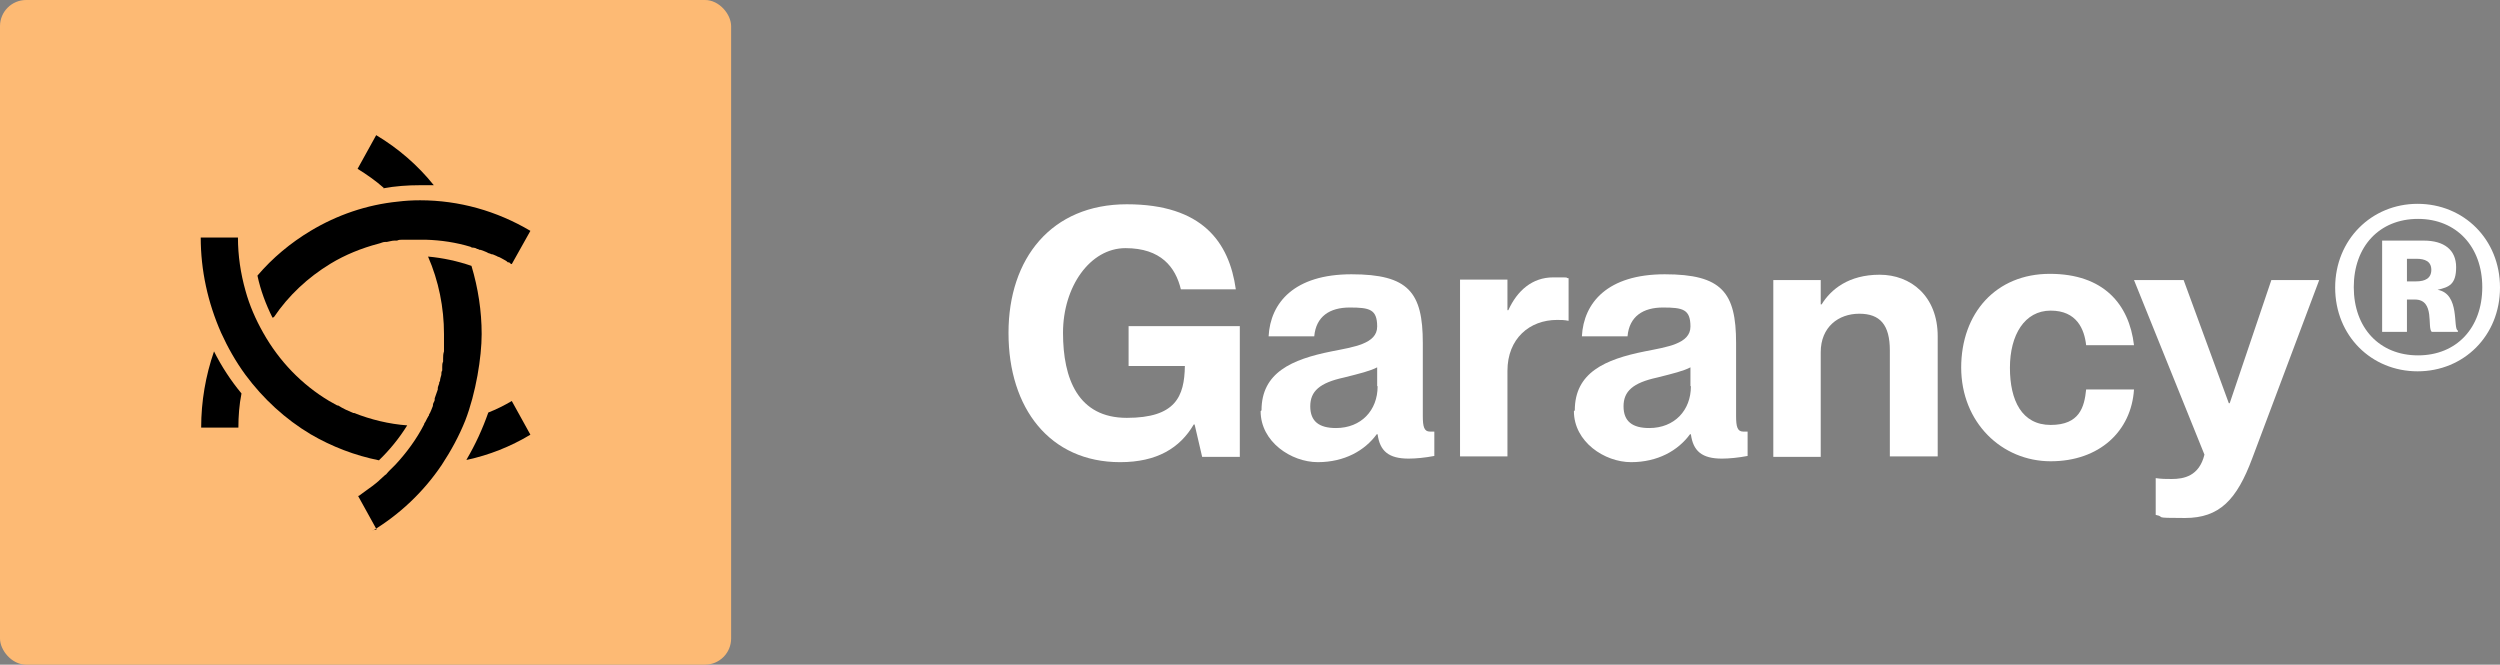
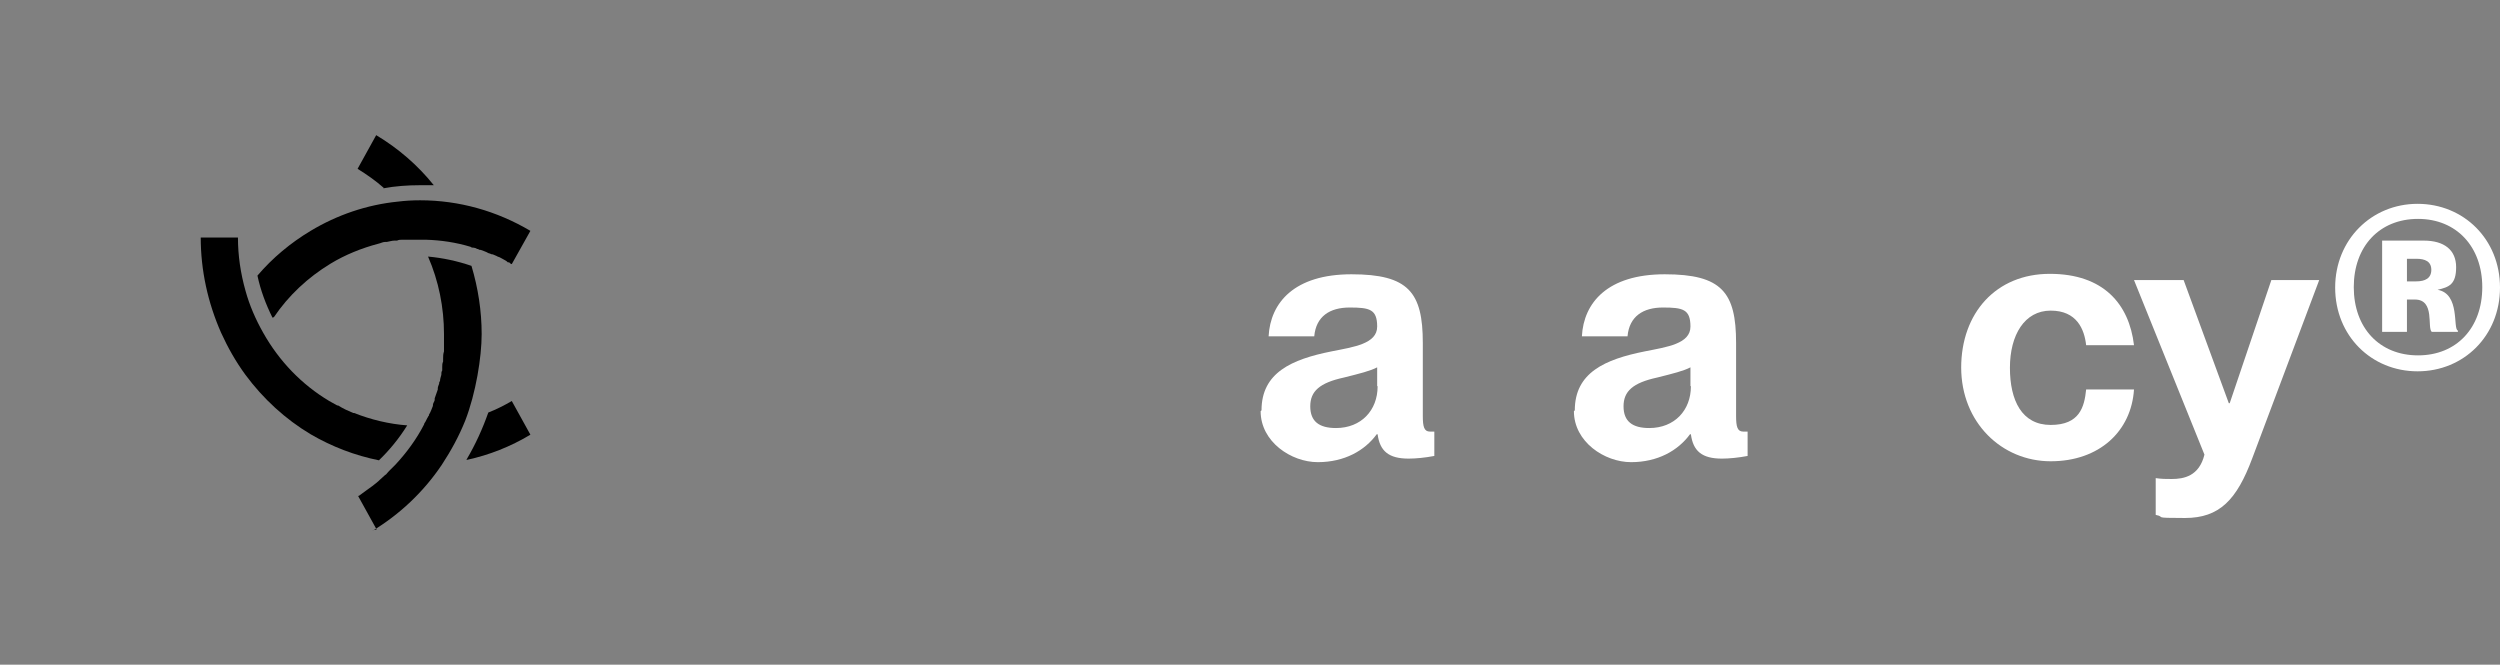
<svg xmlns="http://www.w3.org/2000/svg" xmlns:ns1="http://www.inkscape.org/namespaces/inkscape" xmlns:ns2="http://sodipodi.sourceforge.net/DTD/sodipodi-0.dtd" ns1:version="1.0 (4035a4fb49, 2020-05-01)" ns2:docname="Garancy_Suite-icon-label-white.svg" height="150" width="564.2" viewBox="0 0 564.2 150" version="1.1" data-name="Ebene 1" id="Ebene_1">
  <rect x="0" y="0" width="564.2" height="150" fill="#808080" stroke="none" />
  <ns2:namedview ns1:current-layer="g40" ns1:window-maximized="1" ns1:window-y="-8" ns1:window-x="-8" ns1:cy="75" ns1:cx="166.82419" ns1:zoom="1.3906856" fit-margin-bottom="0" fit-margin-right="0" fit-margin-left="0" fit-margin-top="0" showgrid="false" id="namedview59" ns1:window-height="1377" ns1:window-width="2560" ns1:pageshadow="2" ns1:pageopacity="0" guidetolerance="10" gridtolerance="10" objecttolerance="10" borderopacity="1" bordercolor="#666666" pagecolor="#ffffff" />
  <defs id="defs12">
    <style id="style10">
      .cls-1 {
        fill: #fdba74;
      }

      .cls-1, .cls-2, .cls-3 {
        stroke-width: 0px;
      }

      .cls-2 {
        fill: #000;
      }

      .cls-4 {
        isolation: isolate;
      }

      .cls-3 {
        fill: #fff;
      }
    </style>
  </defs>
  <g class="cls-4" id="g40" style="fill:#000000">
-     <path class="cls-3" d="m 227.6,75.1 c 0,-16.8 9.7,-29 26.7,-29 17,0 23.1,8.5 24.6,19.2 H 266.5 C 265.3,60.3 262,56 254,56 c -8,0 -14.1,8.7 -14.1,19.1 0,10.4 3.4,19.2 14.4,19.2 11,0 13,-4.8 13.1,-11.7 h -12.7 v -9 h 25.1 v 29.5 h -8.5 l -1.7,-7.3 h -0.2 c -3.1,5.3 -8.3,8.5 -16.6,8.5 -15.9,0 -25.2,-12.2 -25.2,-29.1 v 0 z" id="path14" style="fill:#ffffff" />
    <path class="cls-3" d="m 284.7,92.6 c 0,-8.5 6.8,-11.5 15.8,-13.3 5,-1 10.3,-1.7 10.3,-5.6 0,-3.9 -1.7,-4.3 -6.2,-4.3 -4.5,0 -7.6,2 -8,6.5 h -10.3 c 0.4,-7.6 5.8,-14 18.7,-14 12.9,0 16.1,4.1 16.1,15.5 v 16.5 c 0,2.4 0.3,3.5 1.6,3.5 1.3,0 0.5,0 1,0 v 5.5 c -2.1,0.4 -4.2,0.6 -5.8,0.6 -4.5,0 -6.5,-1.7 -7,-5.5 h -0.2 c -2.7,3.7 -7.3,6.3 -13.3,6.3 -6,0 -12.9,-4.6 -12.9,-11.5 z m 26.1,-5.5 v -4.2 c -1.5,0.8 -3.9,1.4 -7.5,2.3 -5.5,1.2 -7.6,3.1 -7.6,6.5 0,3.4 2,4.9 5.8,4.9 5.7,0 9.4,-4 9.4,-9.4 v 0 z" id="path16" style="fill:#ffffff" />
-     <path class="cls-3" d="m 354,62.8 v 9.6 c -1,-0.2 -1.7,-0.2 -2.6,-0.2 -6.2,0 -11.2,4.2 -11.2,11.5 V 103 H 329.5 V 63.1 h 10.7 V 70 h 0.2 c 2,-4.4 5.4,-7.4 10.1,-7.4 4.7,0 2.2,0 3.5,0.2 z" id="path18" style="fill:#ffffff" />
    <path class="cls-3" d="m 355.4,92.6 c 0,-8.5 6.8,-11.5 15.8,-13.3 5,-1 10.3,-1.7 10.3,-5.6 0,-3.9 -1.7,-4.3 -6.2,-4.3 -4.5,0 -7.6,2 -8,6.5 H 357 c 0.4,-7.6 5.8,-14 18.7,-14 12.9,0 16.1,4.1 16.1,15.5 v 16.5 c 0,2.4 0.3,3.5 1.6,3.5 1.3,0 0.5,0 1,0 v 5.5 c -2.1,0.4 -4.2,0.6 -5.8,0.6 -4.5,0 -6.5,-1.7 -7,-5.5 h -0.2 c -2.7,3.7 -7.3,6.3 -13.3,6.3 -6,0 -12.9,-4.6 -12.9,-11.5 z m 26.1,-5.5 v -4.2 c -1.5,0.8 -3.9,1.4 -7.5,2.3 -5.5,1.2 -7.6,3.1 -7.6,6.5 0,3.4 2,4.9 5.8,4.9 5.7,0 9.4,-4 9.4,-9.4 v 0 z" id="path20" style="fill:#ffffff" />
-     <path class="cls-3" d="M 437.3,75.8 V 103 H 426.5 V 79.1 c 0,-5.8 -2.2,-8.3 -6.9,-8.3 -4.7,0 -8.7,3 -8.7,8.7 v 23.6 H 400.2 V 63.2 h 10.7 v 5.5 h 0.2 c 2.1,-3.4 6.1,-6.7 13.1,-6.7 7,0 13.1,4.8 13.1,13.9 v 0 z" id="path22" style="fill:#ffffff" />
    <path class="cls-3" d="m 442.6,83 c 0,-12.4 7.9,-21.2 20,-21.2 12.1,0 17.9,6.8 19,16.1 h -10.8 c -0.4,-3.6 -2.1,-7.8 -8,-7.8 -5.9,0 -9.2,5.5 -9.2,12.9 0,7.4 2.7,12.9 9.2,12.9 6.5,0 7.6,-4 8,-8 h 10.8 c -0.6,9.4 -7.8,16.2 -18.8,16.2 -11,0 -20.2,-8.7 -20.2,-21.2 v 0 z" id="path24" style="fill:#ffffff" />
    <path class="cls-3" d="m 486.5,116.2 v -8.3 c 1.3,0.2 2.3,0.2 3.6,0.2 2.7,0 6.2,-0.6 7.4,-5.5 L 481.6,63.2 h 11.2 L 503,91 h 0.2 l 9.4,-27.8 h 10.8 l -15.1,40.2 c -3.5,9.4 -7.4,13.5 -15.2,13.5 -7.8,0 -4.1,-0.2 -6.6,-0.7 z" id="path26" style="fill:#ffffff" />
    <path class="cls-3" d="m 527,64.9 c 0,-10.8 8.2,-18.9 18.6,-18.9 10.4,0 18.6,8 18.6,18.9 0,10.9 -8.2,18.9 -18.6,18.9 -10.4,0 -18.6,-8 -18.6,-18.9 z m 33.2,-0.1 c 0,-9.1 -5.8,-15.4 -14.5,-15.4 -8.7,0 -14.5,6.2 -14.5,15.4 0,9.2 5.8,15.4 14.5,15.4 8.7,0 14.5,-6.2 14.5,-15.4 z M 537.6,75 V 54.3 h 9.4 c 4.6,0 7.3,2.1 7.3,6 0,3.9 -1.6,4.5 -4.2,5.1 v 0 c 5.2,0.9 3.4,8.9 4.6,9.2 v 0.3 h -5.9 c -1.1,-0.9 0.8,-7.3 -3.8,-7.3 h -1.8 v 7.3 h -5.6 z m 7.7,-11.5 c 2,0 3.4,-0.7 3.4,-2.6 0,-1.9 -1.4,-2.5 -3.4,-2.5 h -2.1 v 5.1 z" id="path28" style="fill:#ffffff" />
  </g>
-   <rect y="0" x="0" ry="5.9" rx="5.9" height="150" width="165" class="cls-1" id="Rectangle" />
  <g id="g56">
    <path id="path44" d="m 85,119.5 v 0 l -4.2,-7.6 c 0,0 0,0 0.2,0 v 0 c 0.5,-0.4 1,-0.7 1.5,-1.1 v 0 c 1,-0.7 2.1,-1.5 3,-2.3 l 0.2,-0.2 c 0.3,-0.3 0.7,-0.6 1.1,-1 0,0 0.2,-0.2 0.3,-0.2 v 0 c 0.3,-0.4 0.7,-0.8 0.9,-1 l 0.5,-0.5 0.8,-0.8 c 2.5,-2.7 4.7,-5.7 6.4,-9 0,-0.3 0.3,-0.5 0.4,-0.8 0.2,-0.3 0.3,-0.7 0.5,-0.9 0,0 0,-0.2 0.2,-0.3 v -0.2 c 0.4,-0.6 0.6,-1.3 0.9,-2 v 0 -0.2 c 0,-0.4 0.3,-0.7 0.4,-1.1 0,0 0,-0.3 0,-0.4 0.2,-0.7 0.5,-1.3 0.7,-2 0,0 0,-0.2 0,-0.3 0,-0.3 0.2,-0.7 0.3,-1 0,-0.2 0,-0.4 0.2,-0.6 0,-0.5 0.2,-1 0.3,-1.4 v 0 c 0,-0.4 0,-0.7 0.2,-1 0,-0.3 0,-0.5 0,-0.8 v 0 c 0,-0.4 0,-0.8 0.2,-1.2 0,-0.2 0,-0.5 0,-0.7 0,-0.5 0,-1 0.2,-1.6 v -3.9 c 0,-6 -1.2,-12 -3.6,-17.5 3.3,0.3 6.6,1 9.8,2.1 1.5,5 2.3,10.2 2.3,15.4 0,5.2 -1.3,13.3 -3.7,19.5 v 0 c -1.4,3.5 -3.2,6.8 -5.3,10 -4.1,6.1 -9.5,11.2 -15.8,15 v 0 l 0.5,-0.3 z" class="cls-2" />
    <path id="path46" d="m 85.6,103.9 v 0 C 80.1,102.8 74.9,100.8 70.1,98 64.4,94.6 59.4,90 55.4,84.6 v 0 c -2.2,-3 -4,-6.2 -5.5,-9.5 v 0 C 46.9,68.3 45.3,61 45.3,53.6 h 8.4 c 0,4.1 0.6,8.1 1.7,12 v 0 c 0.9,3.3 2.3,6.5 4,9.5 v 0 c 3.6,6.4 8.7,11.7 14.9,15.4 0.5,0.3 1.1,0.6 1.8,1 h 0.2 c 1.1,0.7 2.2,1.2 3.4,1.7 v 0 c 0,0 0,0 0.2,0 3.8,1.5 7.9,2.5 12,2.8 -1.8,2.9 -4,5.6 -6.4,7.9 v 0 z" class="cls-2" />
    <path id="path48" d="m 105.3,103.7 v 0 c 2,-3.4 3.6,-6.9 4.9,-10.6 1.8,-0.7 3.6,-1.6 5.3,-2.6 l 4.2,7.6 c -4.5,2.7 -9.3,4.6 -14.4,5.7 v 0 z" class="cls-2" />
-     <path id="path50" d="m 53.8,96.5 h -8.4 c 0,-5.9 1,-11.7 2.9,-17.2 1.7,3.4 3.8,6.6 6.2,9.5 -0.5,2.5 -0.7,5.1 -0.7,7.7 z" class="cls-2" />
    <path id="path52" d="m 61.5,71.7 v 0 c -1.5,-3 -2.7,-6.2 -3.4,-9.5 3.4,-4 7.5,-7.4 12,-10.1 6,-3.6 12.7,-5.9 19.7,-6.6 1.6,-0.2 3.3,-0.3 5,-0.3 8.8,0 17.3,2.4 24.9,6.9 l -4.2,7.5 c -0.2,0 -0.4,-0.2 -0.6,-0.4 h -0.3 c -0.2,-0.2 -0.3,-0.3 -0.5,-0.4 -0.3,-0.2 -0.6,-0.3 -0.9,-0.5 -0.3,-0.2 -0.6,-0.3 -0.9,-0.4 -0.3,-0.2 -0.7,-0.3 -1.1,-0.5 H 111 l -0.5,-0.2 v 0 c -0.2,0 -0.5,-0.2 -0.7,-0.3 -0.4,-0.2 -0.8,-0.3 -1.3,-0.5 -0.2,0 -0.4,0 -0.6,-0.2 h -0.2 c -0.3,-0.2 -0.6,-0.3 -0.8,-0.3 -0.2,0 -0.5,0 -0.7,-0.2 v 0 c -3.3,-1 -6.7,-1.5 -10.1,-1.6 h -5.3 c -0.4,0 -0.8,0 -1.2,0.2 H 89 c -0.5,0 -1.1,0.2 -1.7,0.3 h -0.4 c -0.5,0 -1,0.3 -1.5,0.4 v 0 c -3.8,1 -7.5,2.5 -10.8,4.5 -5.1,3.1 -9.5,7.2 -12.8,12.1 h -0.1 z" class="cls-2" />
    <path id="path54" d="m 86.6,42.4 v 0 c -1.8,-1.6 -3.8,-3 -5.9,-4.3 l 4.2,-7.6 c 5,3 9.4,6.8 13,11.3 -1,0 -2.1,0 -3.2,0 -2.7,0 -5.5,0.2 -8.2,0.7 v 0 z" class="cls-2" />
  </g>
</svg>